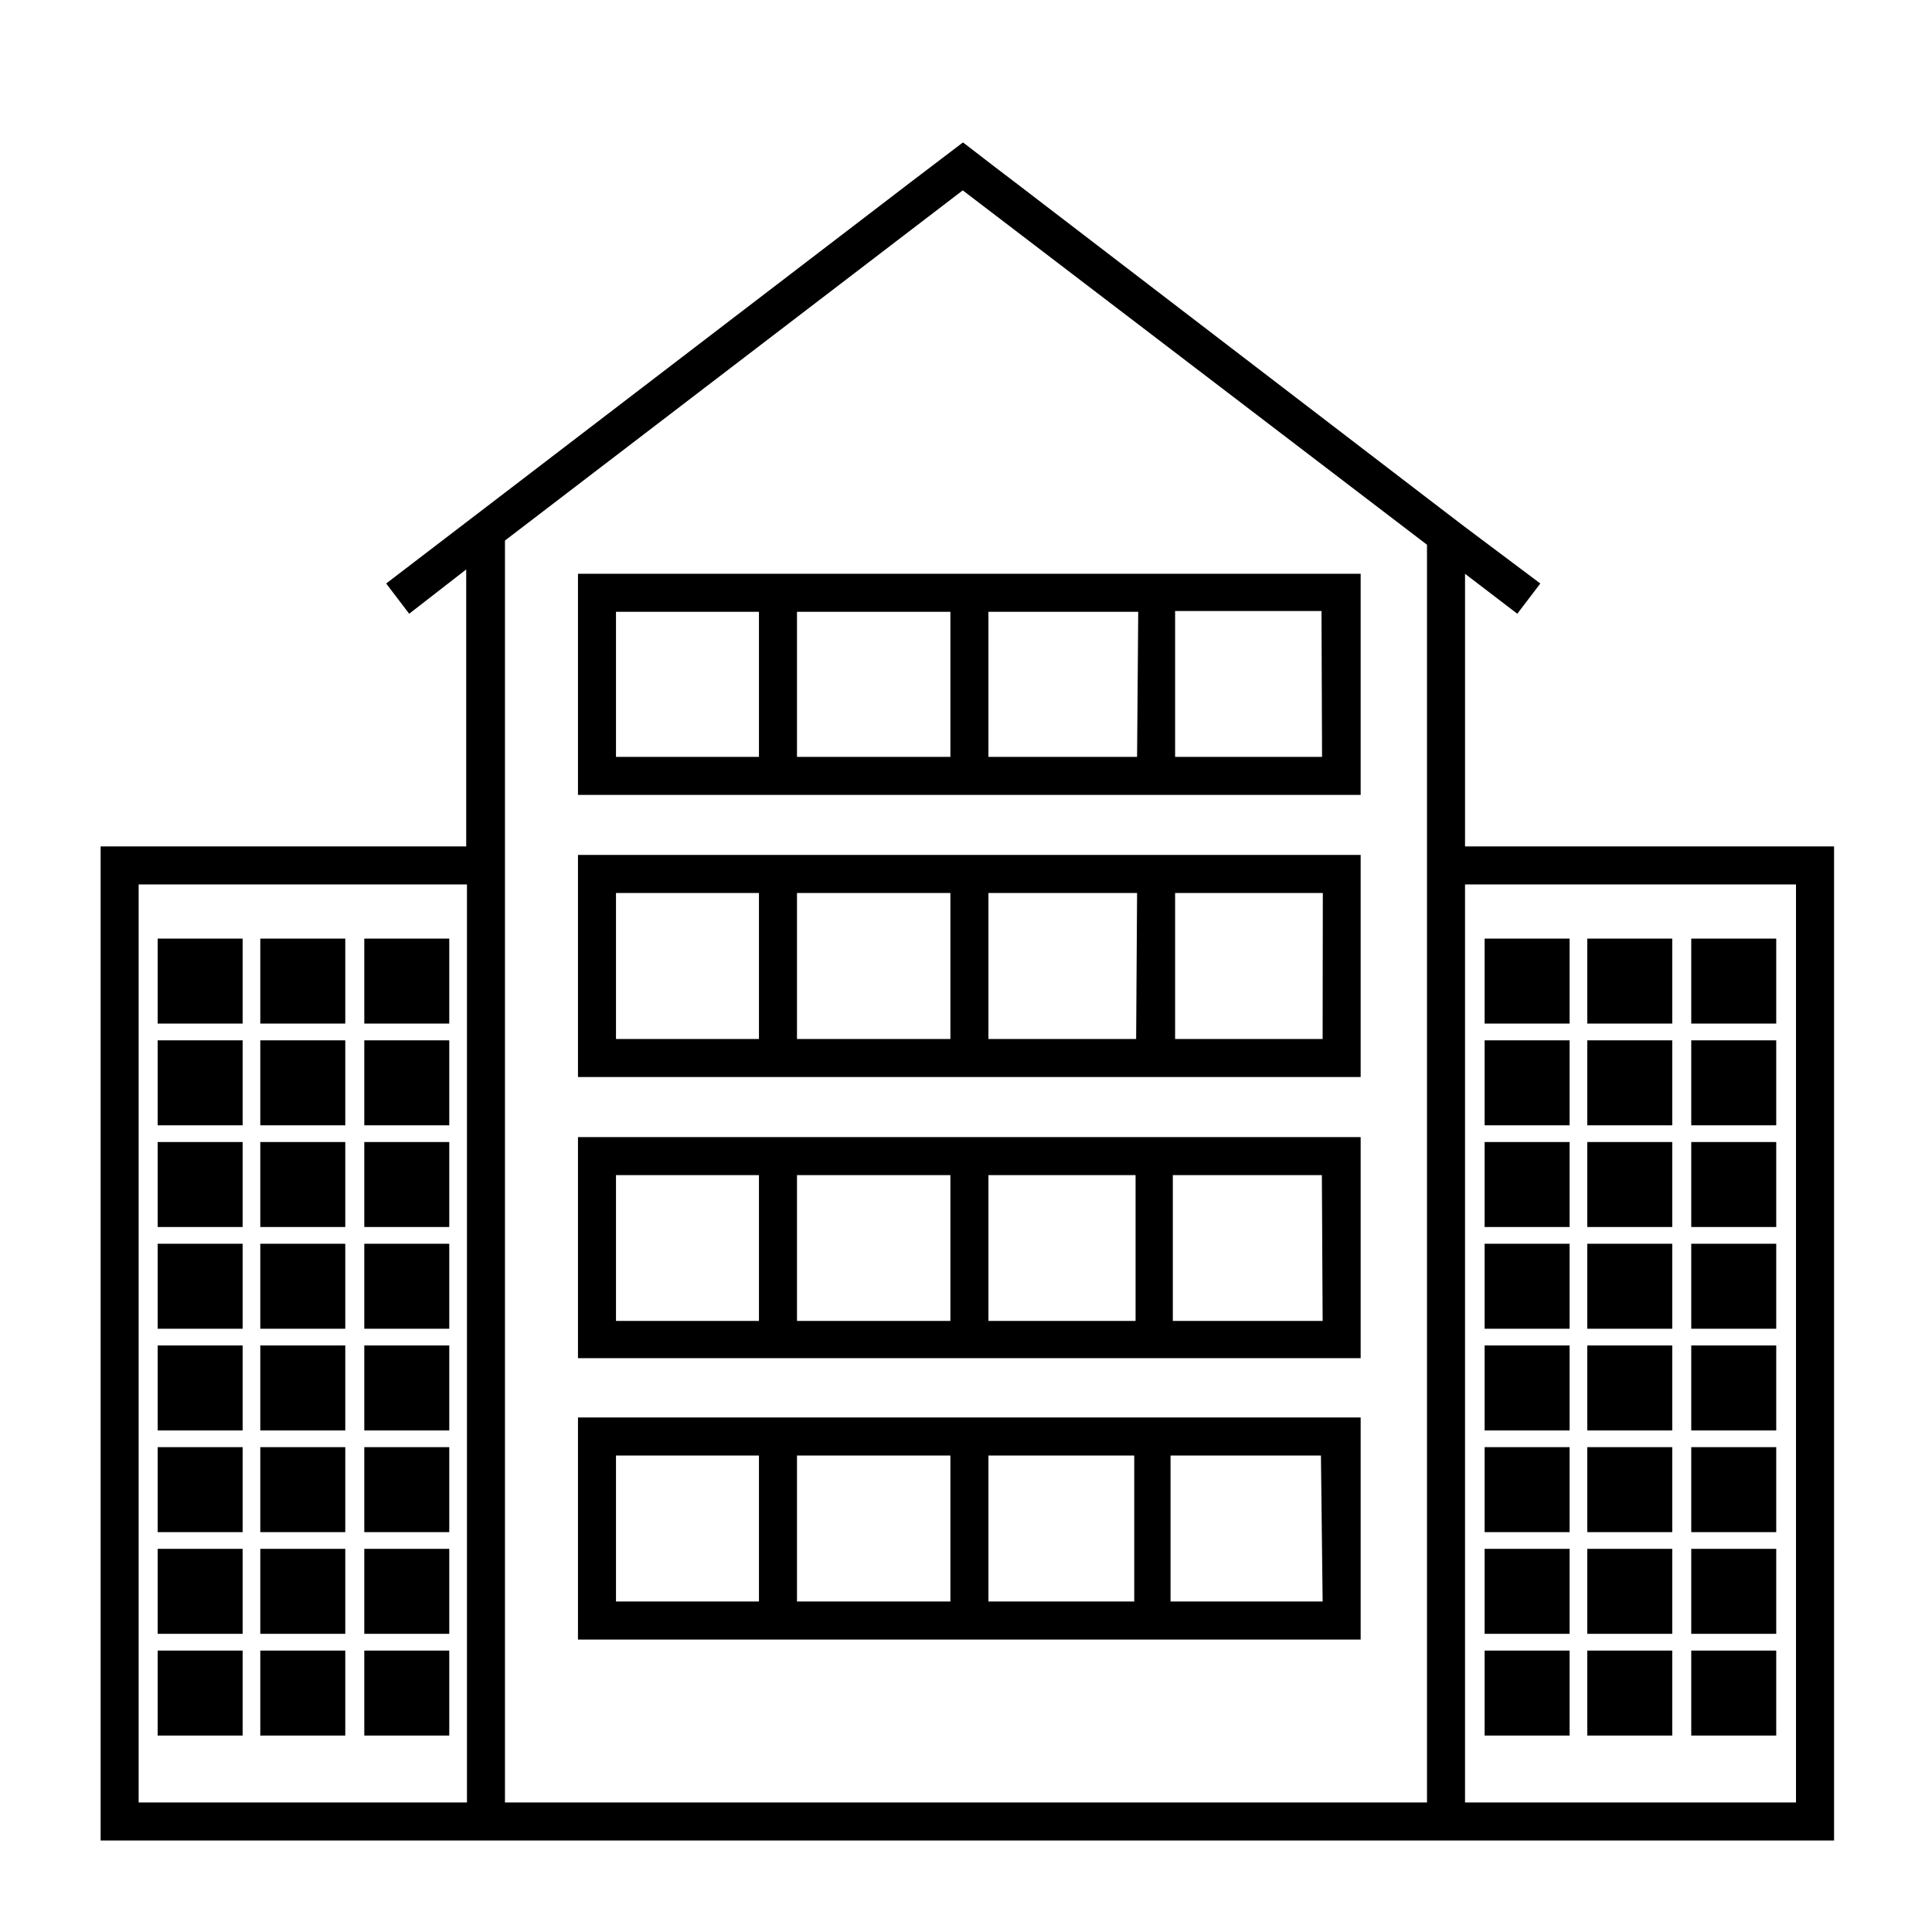
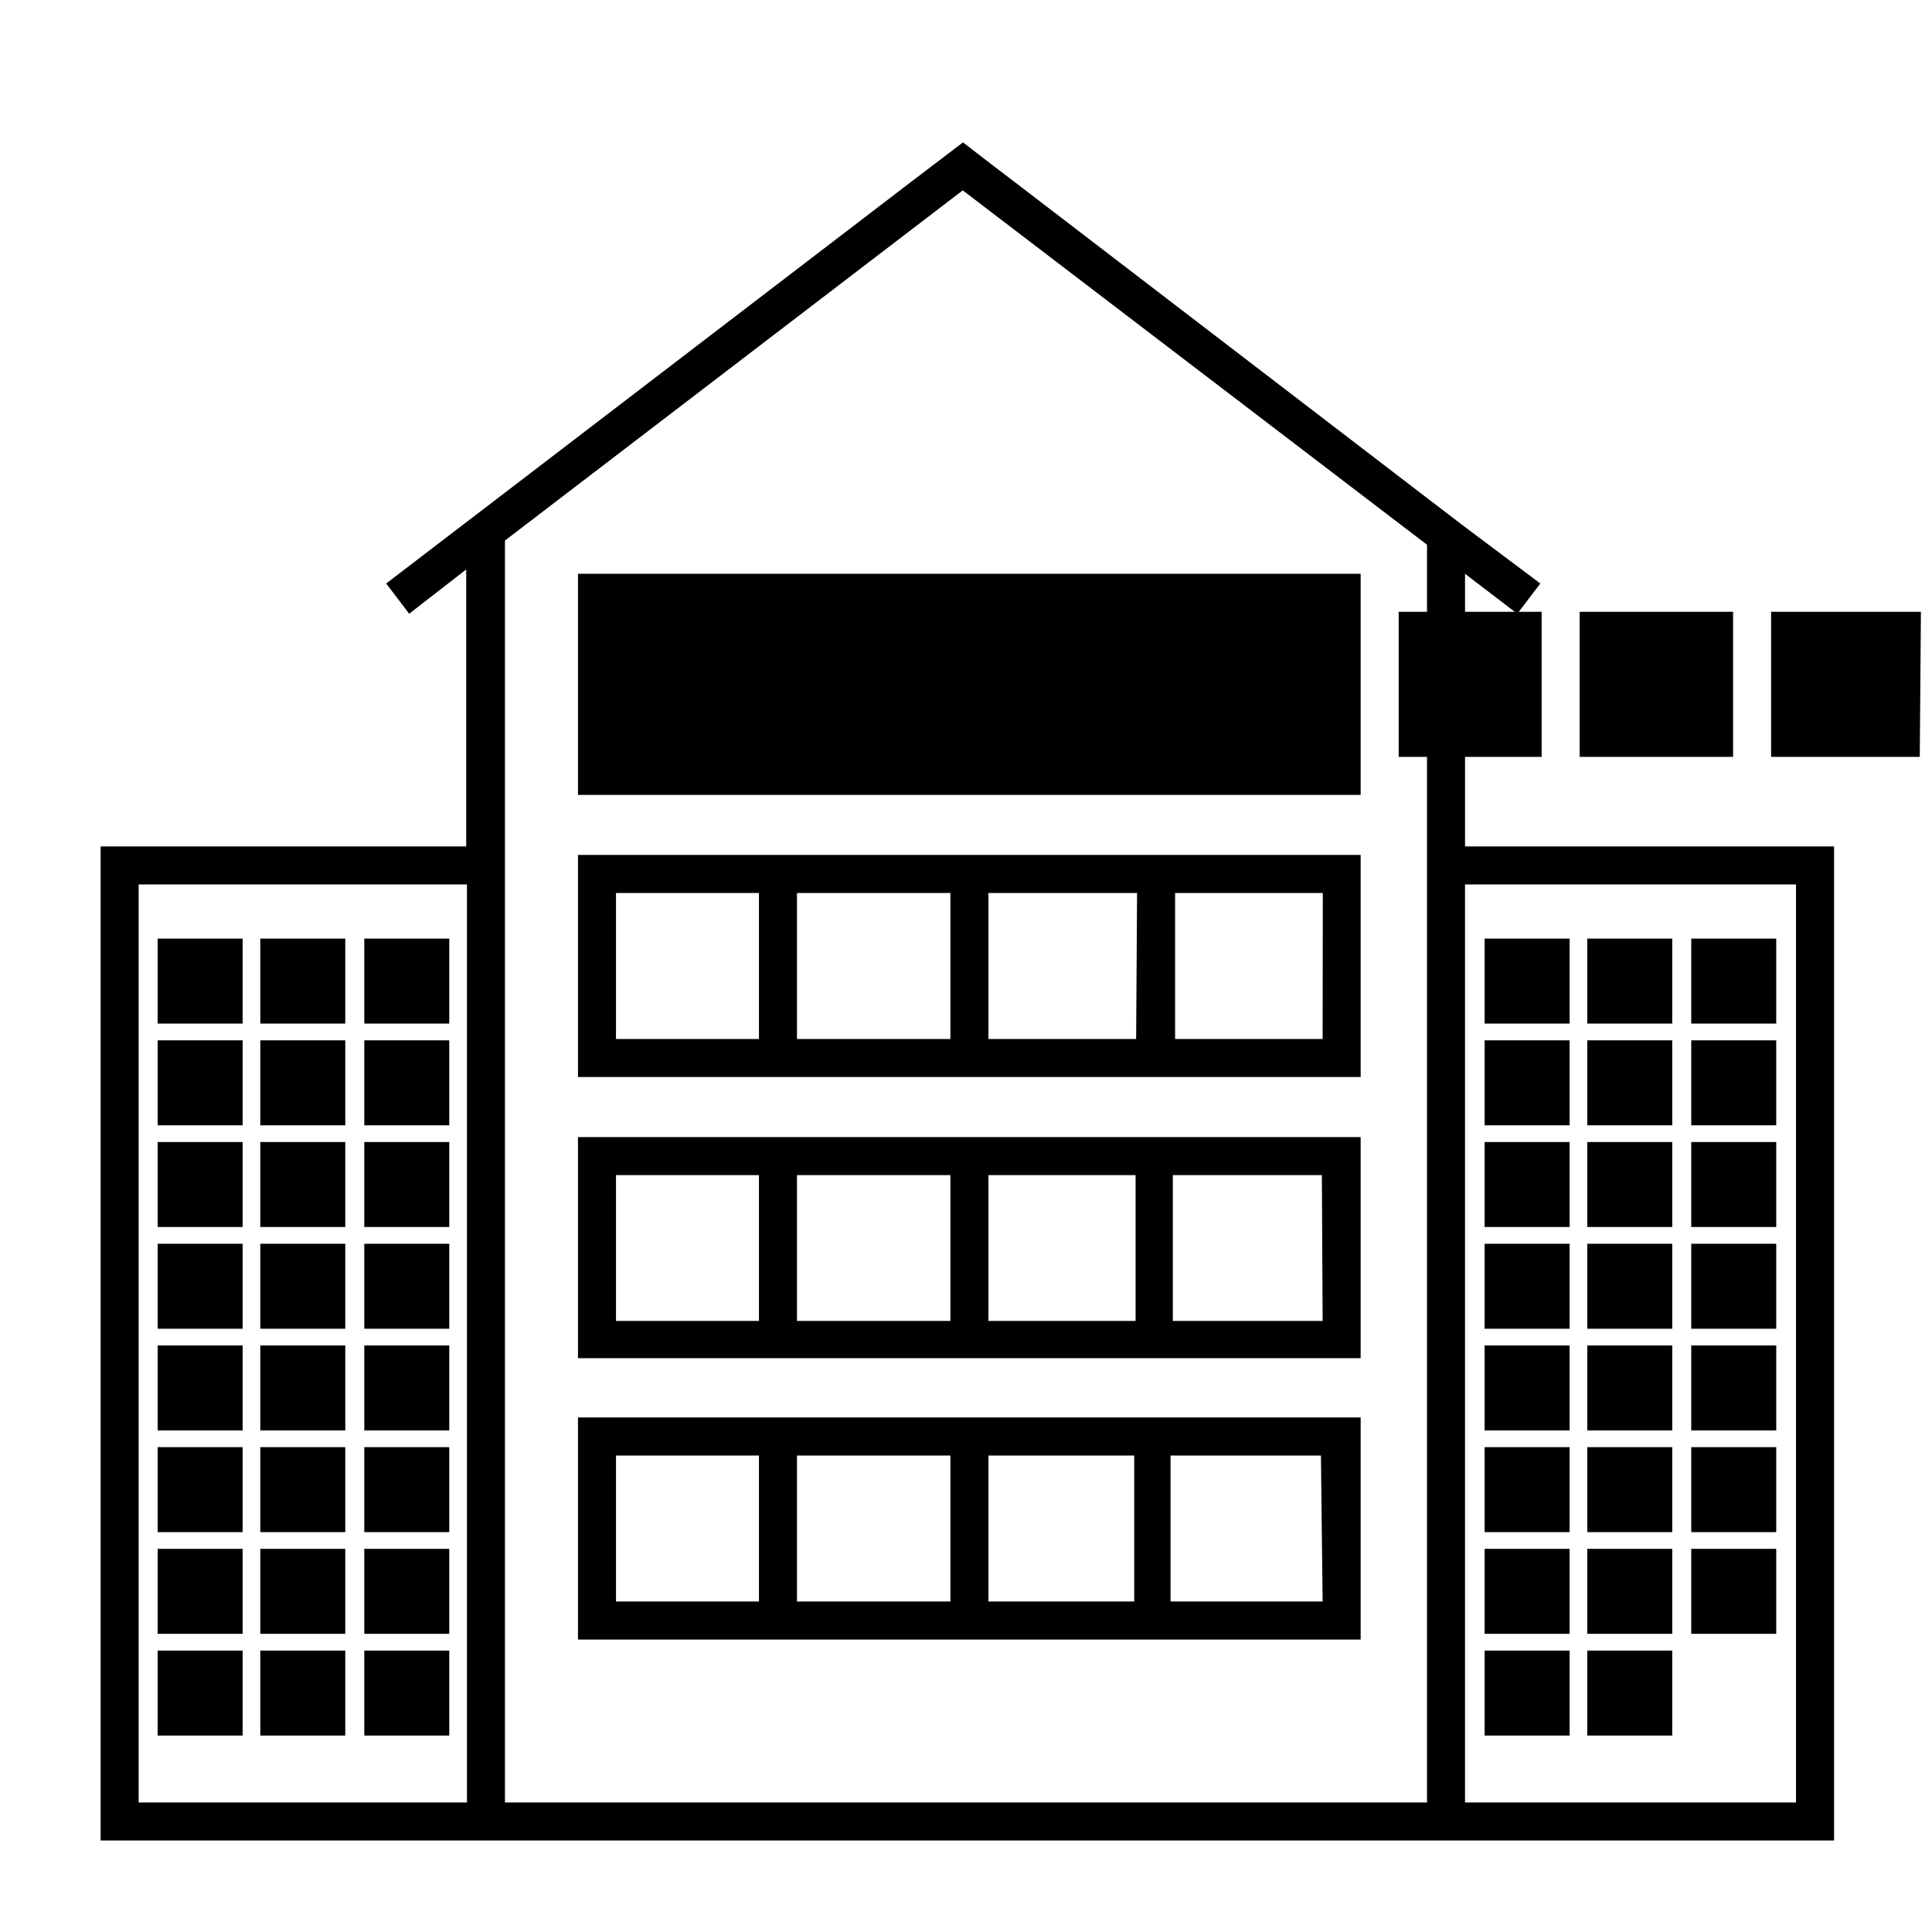
<svg xmlns="http://www.w3.org/2000/svg" fill="#000000" width="800px" height="800px" version="1.1" viewBox="144 144 512 512">
  <g>
    <path d="m532.25 368.31v-72.246l13.852 10.582 6.098-8.012-20.152-15.113-10.078-7.707-108.82-83.383-5.691-4.332-7.457-5.746-0.805-0.605-0.805 0.605-7.562 5.746-5.691 4.332-107.31 82.121-10.078 7.707-21.41 16.375 6.098 8.012 15.113-11.738v73.402h-96.883v263.44h459.38v-263.44zm-264.5 253.37h-87.008v-243.29h87.008zm254.42 0h-244.35v-334.43l121.32-92.801 123.03 93.91zm97.789 0h-87.711v-243.29h87.711z" />
    <path d="m185.78 392.74h22.52v22.52h-22.52z" />
    <path d="m212.98 392.74h22.52v22.52h-22.52z" />
    <path d="m240.54 392.74h22.52v22.52h-22.52z" />
    <path d="m185.78 419.7h22.52v22.52h-22.52z" />
    <path d="m212.98 419.7h22.52v22.52h-22.52z" />
    <path d="m240.54 419.7h22.52v22.52h-22.52z" />
    <path d="m185.78 446.65h22.52v22.52h-22.52z" />
    <path d="m212.98 446.65h22.52v22.52h-22.52z" />
    <path d="m240.54 446.65h22.52v22.52h-22.52z" />
    <path d="m185.78 473.61h22.52v22.52h-22.52z" />
    <path d="m212.98 473.61h22.52v22.52h-22.52z" />
    <path d="m240.54 473.61h22.52v22.52h-22.52z" />
    <path d="m185.78 500.56h22.52v22.52h-22.52z" />
    <path d="m212.98 500.56h22.52v22.52h-22.52z" />
    <path d="m240.54 500.56h22.52v22.52h-22.52z" />
    <path d="m185.78 527.51h22.52v22.52h-22.52z" />
    <path d="m212.98 527.51h22.52v22.52h-22.52z" />
    <path d="m240.54 527.51h22.52v22.52h-22.52z" />
    <path d="m185.78 554.46h22.52v22.52h-22.52z" />
    <path d="m212.98 554.46h22.52v22.52h-22.52z" />
    <path d="m240.54 554.46h22.52v22.52h-22.52z" />
    <path d="m185.78 581.42h22.52v22.52h-22.52z" />
    <path d="m212.98 581.42h22.52v22.52h-22.52z" />
    <path d="m240.54 581.42h22.52v22.52h-22.52z" />
    <path d="m537.44 392.74h22.52v22.52h-22.52z" />
    <path d="m564.64 392.74h22.52v22.52h-22.52z" />
    <path d="m592.2 392.74h22.52v22.52h-22.52z" />
    <path d="m537.44 419.7h22.52v22.52h-22.52z" />
    <path d="m564.64 419.7h22.52v22.52h-22.52z" />
    <path d="m592.2 419.7h22.52v22.52h-22.52z" />
    <path d="m537.44 446.65h22.52v22.52h-22.52z" />
    <path d="m564.64 446.65h22.52v22.52h-22.52z" />
    <path d="m592.2 446.65h22.52v22.52h-22.52z" />
    <path d="m537.44 473.61h22.52v22.52h-22.52z" />
    <path d="m564.64 473.61h22.52v22.52h-22.52z" />
    <path d="m592.2 473.61h22.52v22.52h-22.52z" />
    <path d="m537.44 500.56h22.52v22.52h-22.52z" />
    <path d="m564.64 500.56h22.52v22.52h-22.52z" />
    <path d="m592.2 500.56h22.52v22.52h-22.52z" />
    <path d="m537.44 527.51h22.52v22.52h-22.52z" />
    <path d="m564.64 527.51h22.52v22.52h-22.52z" />
    <path d="m592.2 527.51h22.52v22.52h-22.52z" />
    <path d="m537.44 554.46h22.52v22.52h-22.52z" />
    <path d="m564.64 554.46h22.52v22.52h-22.52z" />
    <path d="m592.2 554.46h22.52v22.52h-22.52z" />
    <path d="m537.44 581.42h22.52v22.52h-22.52z" />
    <path d="m564.64 581.42h22.52v22.52h-22.52z" />
-     <path d="m592.2 581.42h22.52v22.52h-22.52z" />
-     <path d="m297.17 296.06v58.594h207.42v-58.594zm47.961 48.516h-37.887v-38.438h37.887zm10.078 0v-38.438h40.656v38.438zm90.129 0h-39.395v-38.438h39.699zm49.02 0h-38.941v-38.641h38.793z" />
+     <path d="m297.17 296.06v58.594h207.42v-58.594m47.961 48.516h-37.887v-38.438h37.887zm10.078 0v-38.438h40.656v38.438zm90.129 0h-39.395v-38.438h39.699zm49.02 0h-38.941v-38.641h38.793z" />
    <path d="m297.17 370.57v58.848h207.42v-58.848zm47.961 48.77h-37.887v-38.691h37.887zm50.734 0h-40.656v-38.691h40.656zm49.223 0h-39.145v-38.691h39.395zm49.422 0h-39.094v-38.691h39.145z" />
    <path d="m297.17 445.34v58.594h207.42v-58.594zm47.961 48.719h-37.887v-38.641h37.887zm50.734 0h-40.656v-38.641h40.656zm10.078 0v-38.641h38.996v38.641zm88.57 0h-39.703v-38.641h39.5z" />
    <path d="m297.17 519.65v58.848h207.42v-58.848zm47.961 48.77h-37.887v-38.691h37.887zm50.734 0h-40.656v-38.691h40.656zm10.078 0v-38.691h38.641v38.691zm88.57 0h-40.305v-38.691h39.852z" />
  </g>
</svg>